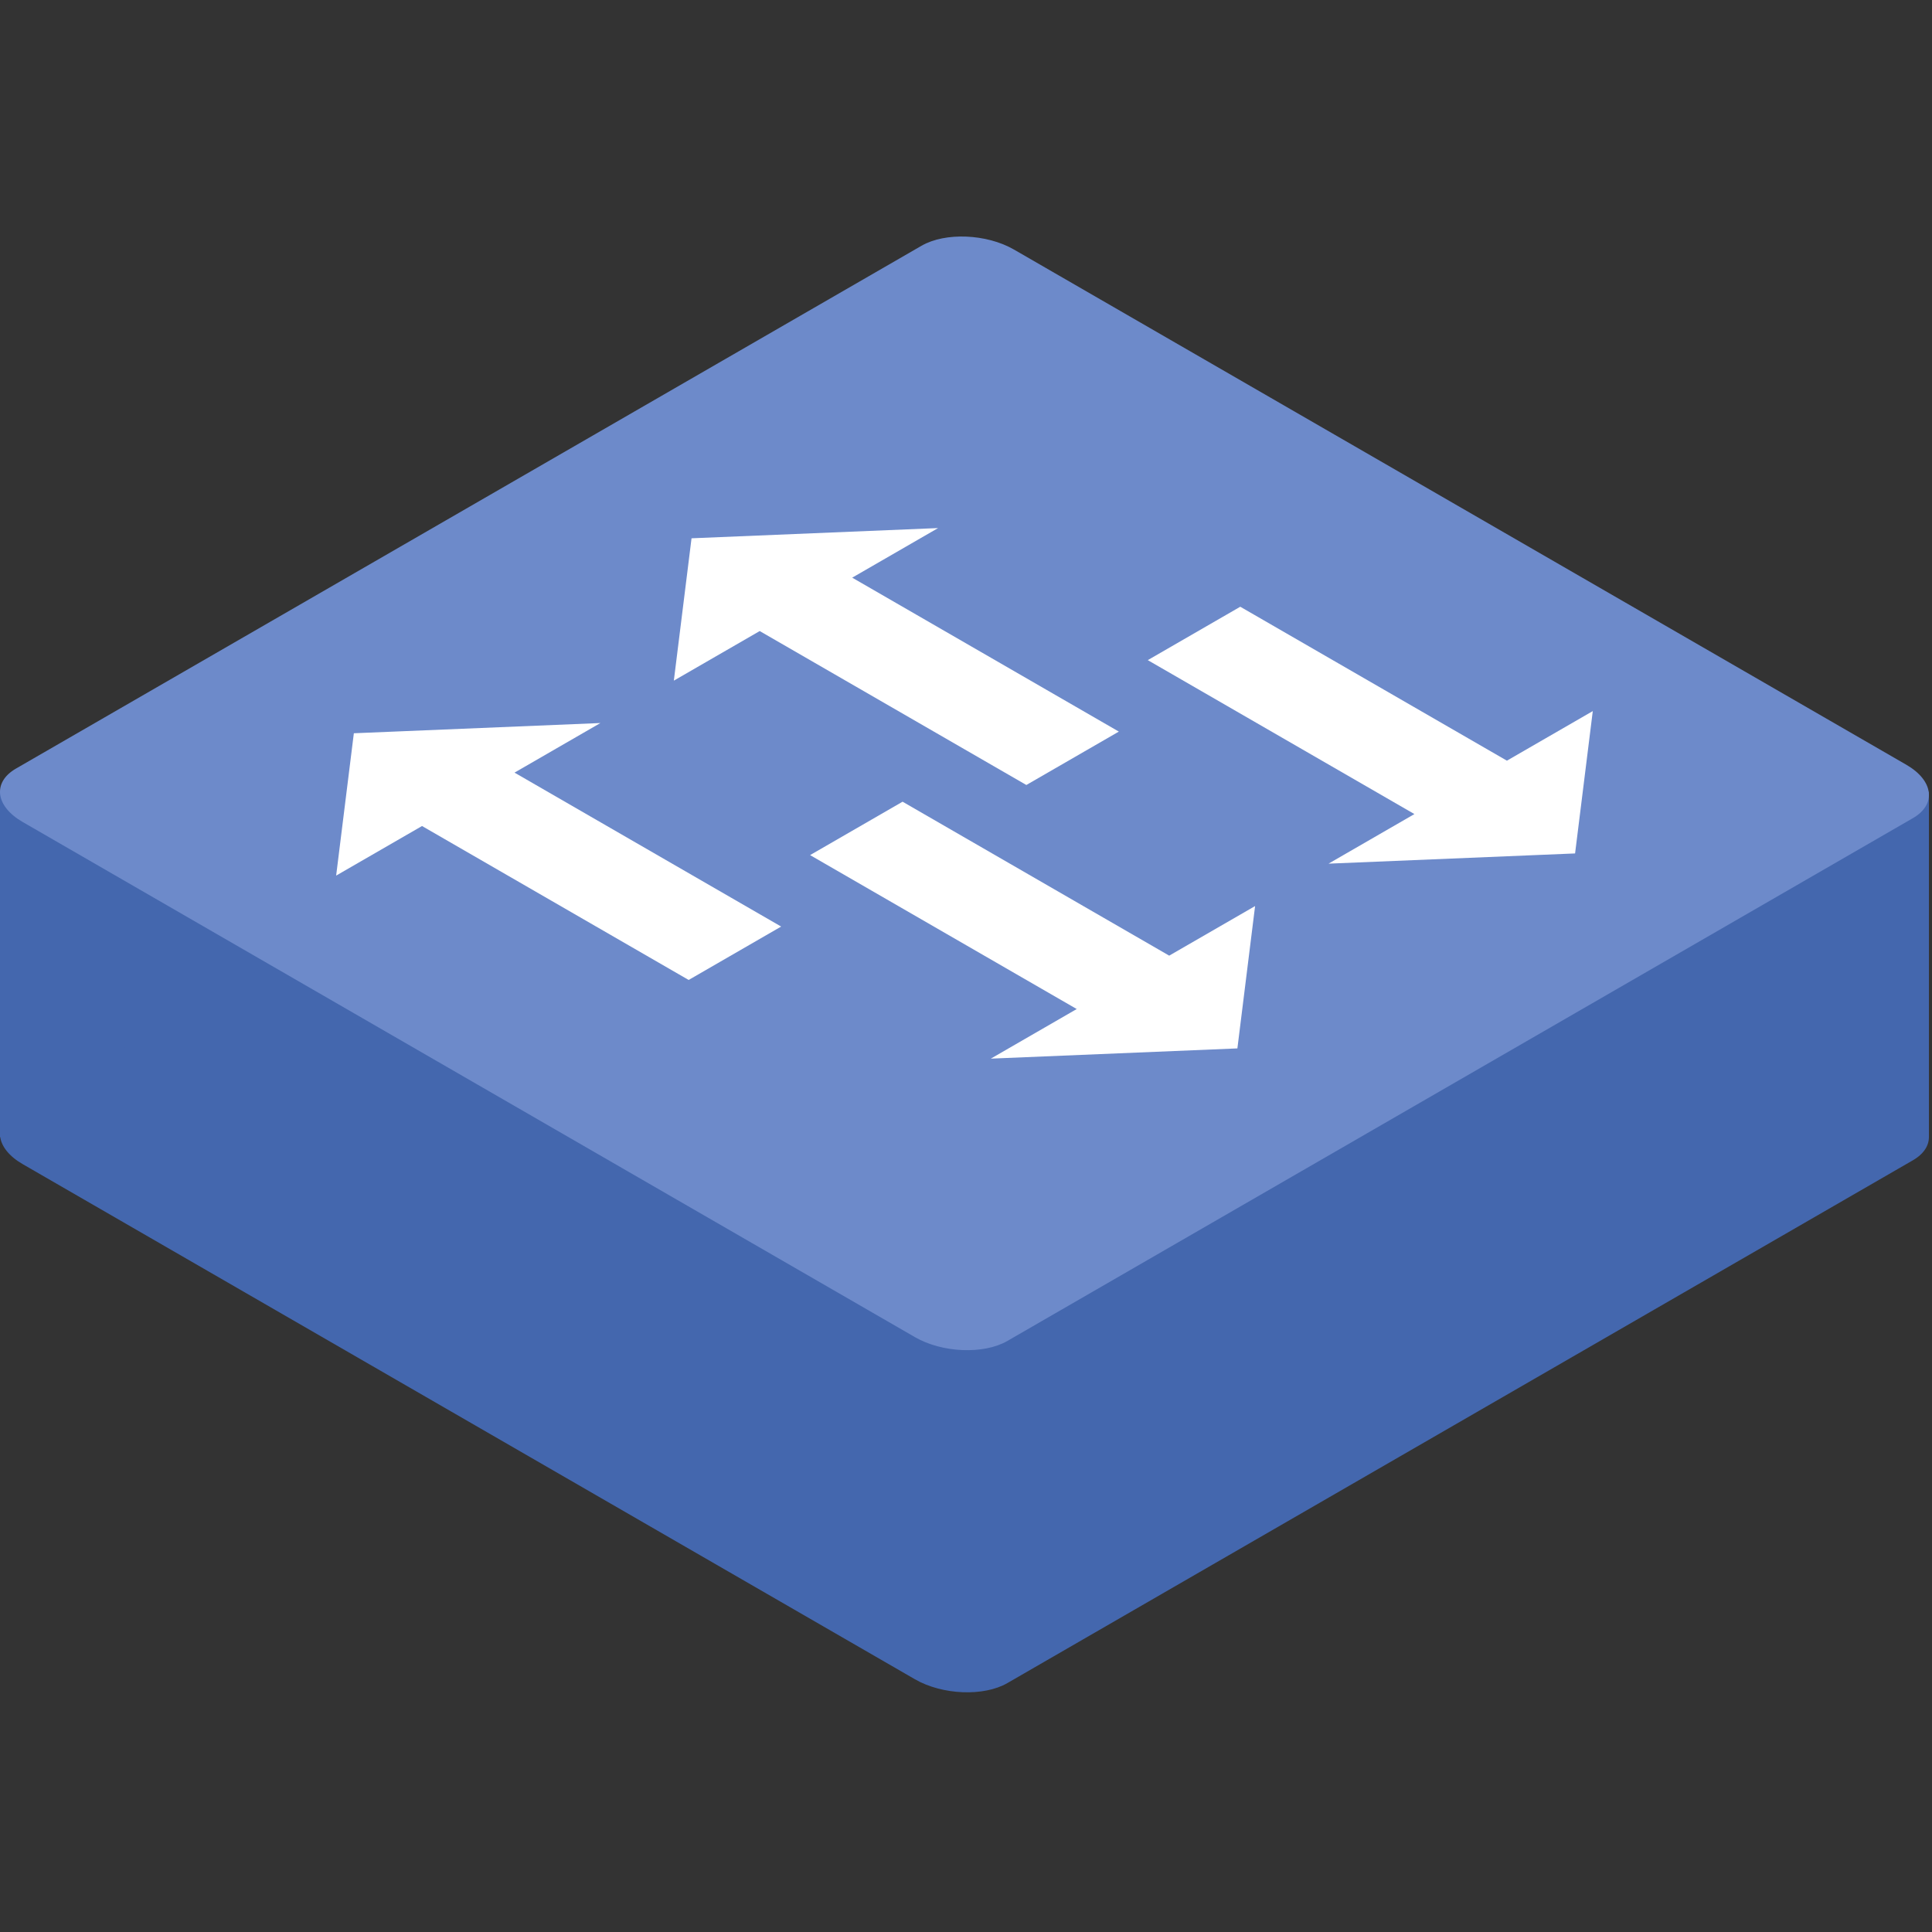
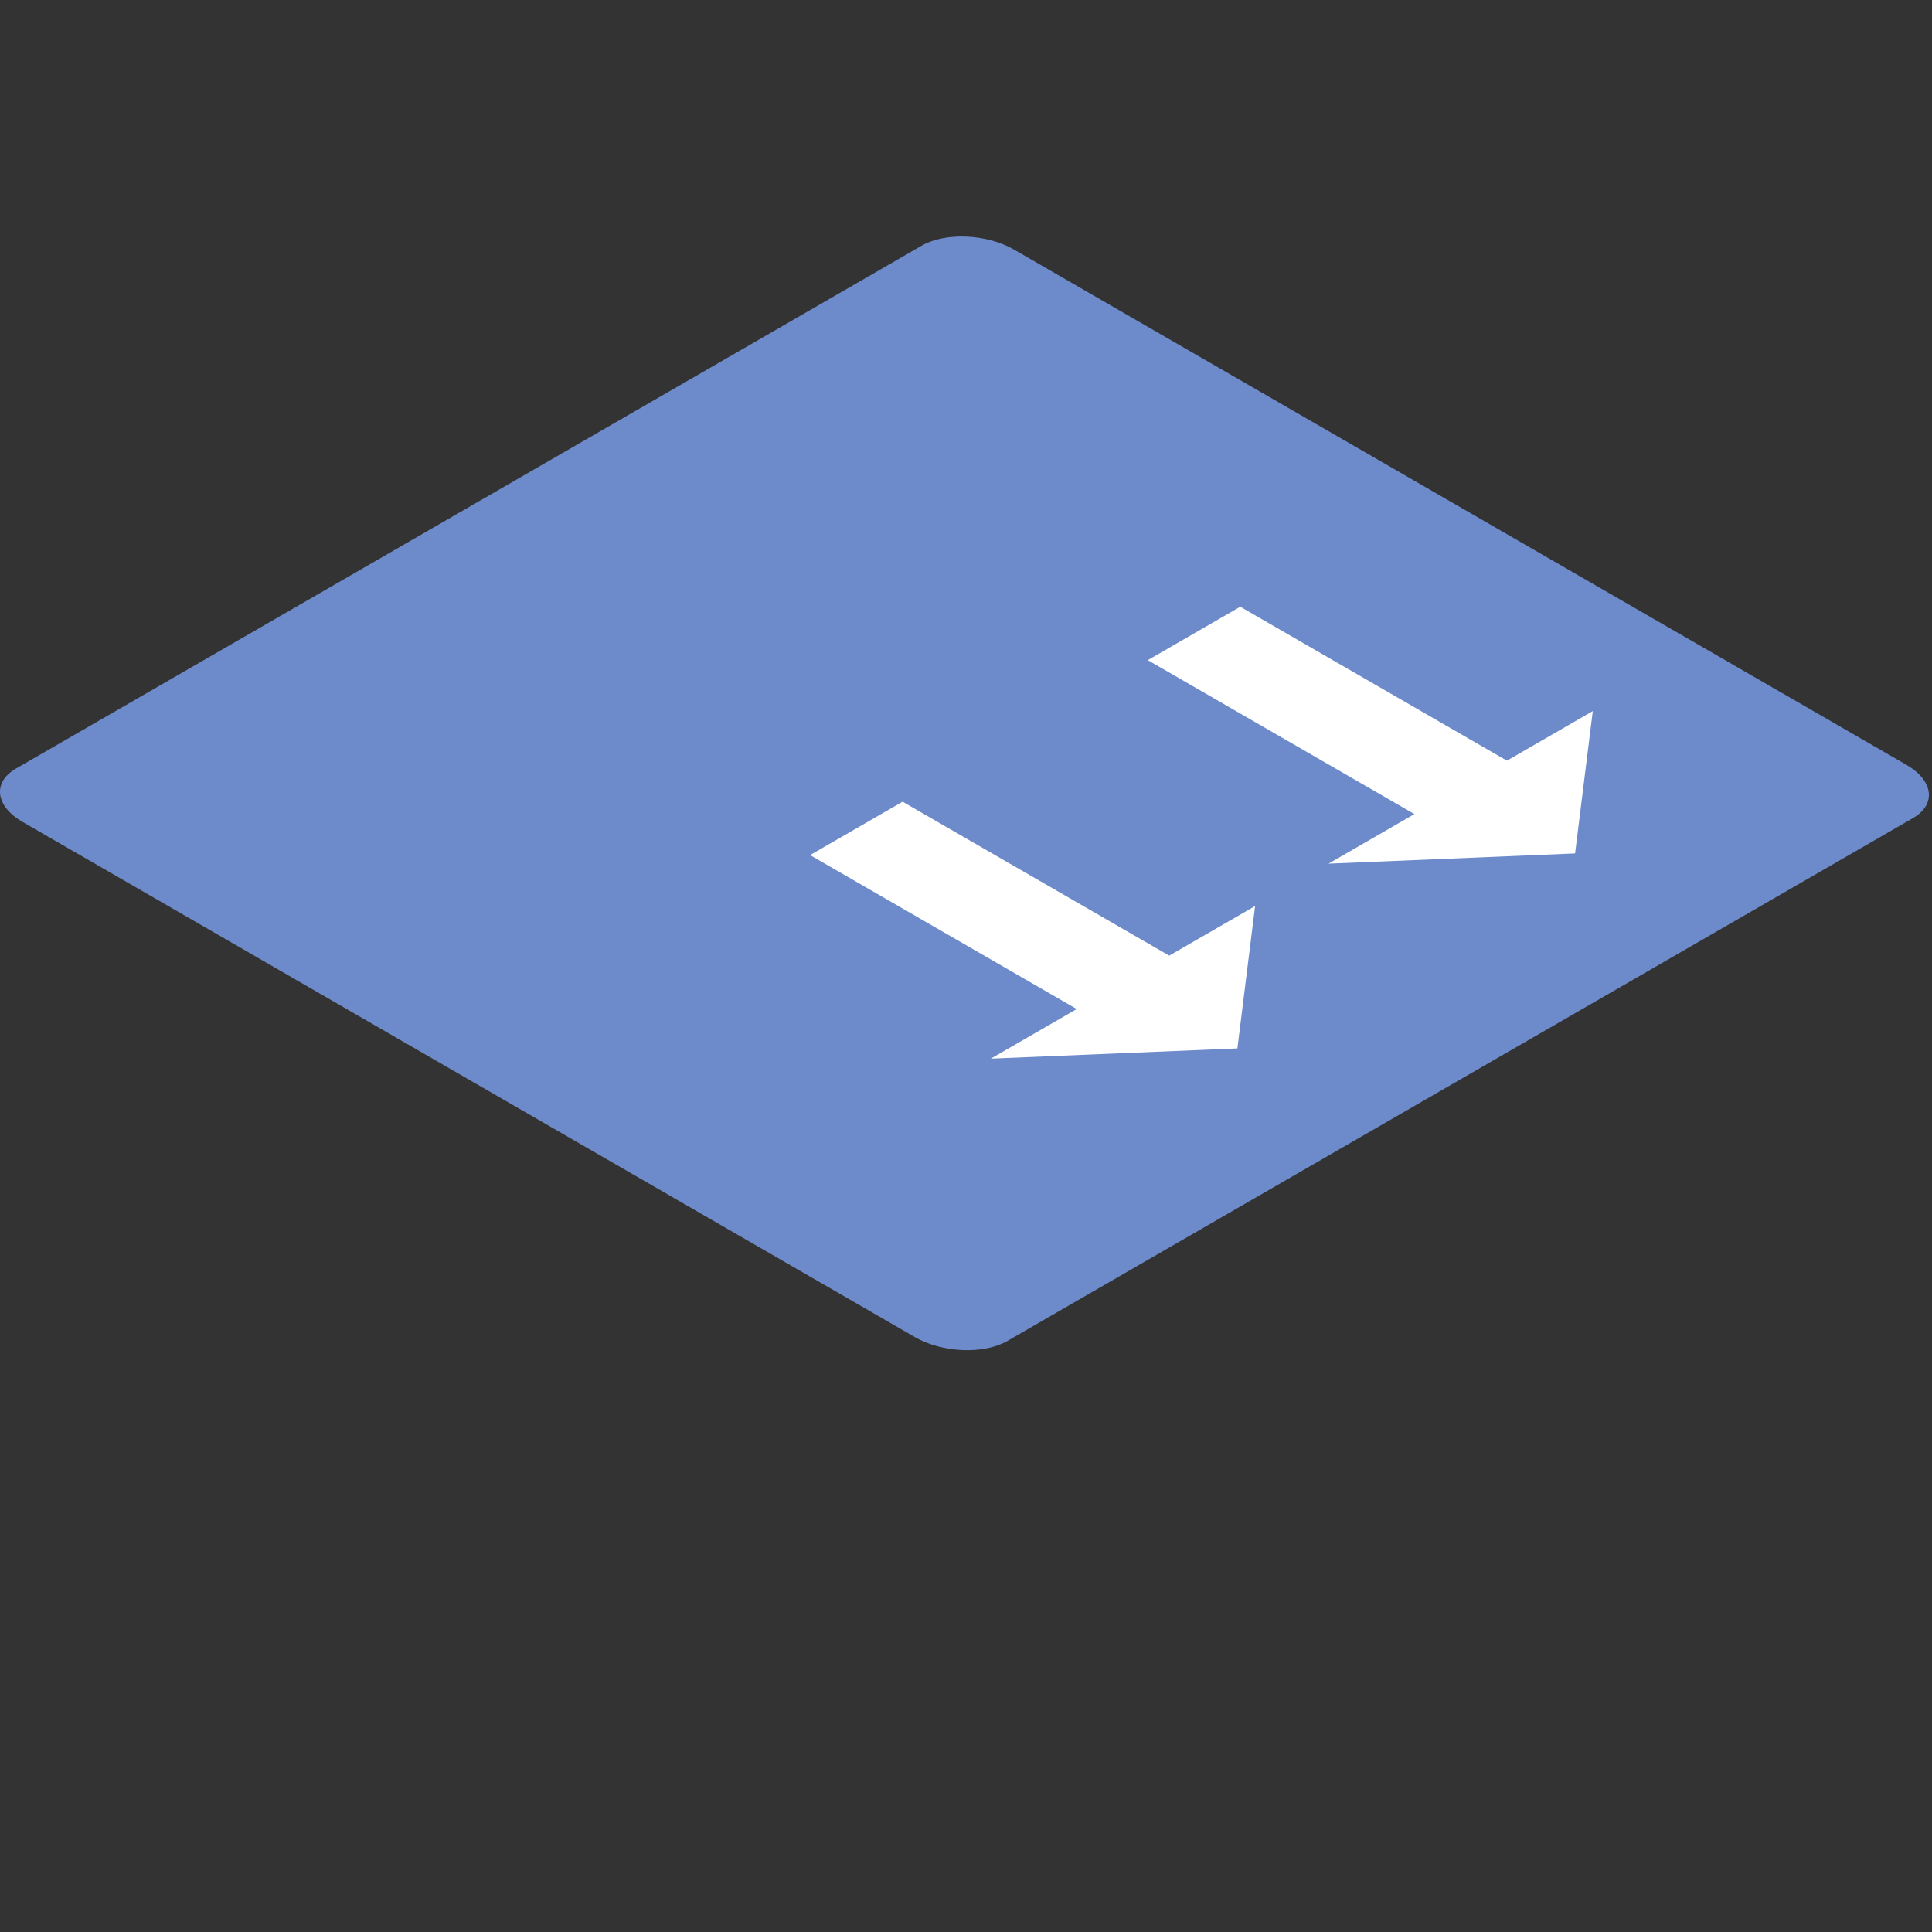
<svg xmlns="http://www.w3.org/2000/svg" width="800px" height="800px" viewBox="0 -166 1356 1356" class="icon" version="1.1">
  <rect x="0" y="-166" width="1356" height="1356" fill="#333333" stroke="none" />
-   <path d="M0 389.7h1353.844v242.365H0z" fill="#4467AE" />
-   <path d="M711.71 249.301c-19.199-11.087-48.289-12.293-64.921-2.694L11.224 613.553c-16.626 9.599-14.538 26.397 4.661 37.484l626.244 361.558c19.204 11.087 48.294 12.293 64.921 2.694l635.566-366.945c16.631-9.599 14.543-26.397-4.661-37.484L711.71 249.301z" fill="#4467AE" />
  <path d="M711.71 9.171c-19.199-11.082-48.289-12.293-64.921-2.689L11.224 373.427c-16.626 9.599-14.538 26.392 4.661 37.479l626.244 361.563c19.204 11.087 48.294 12.293 64.921 2.694l635.566-366.945c16.631-9.604 14.543-26.397-4.661-37.484L711.71 9.171z" fill="#6D8ACA" />
-   <path d="M296.203 413.752l-60.275 34.801 12.424-99.908 173.041-7.173-60.275 34.801 187.14 108.045-64.916 37.479L296.203 413.752zM533.216 276.914l-60.275 34.801 12.424-99.908 173.041-7.173-60.275 34.801 187.14 108.045-64.916 37.474-187.14-108.04z" fill="#FFFFFF" />
  <path d="M1057.641 367.888l60.275-34.801-12.424 99.908-173.046 7.173 60.28-34.801-187.14-108.045 64.916-37.479 187.14 108.045zM820.622 504.731l60.28-34.801-12.424 99.908-173.046 7.173 60.28-34.806-187.14-108.04 64.916-37.479 187.135 108.045z" fill="#FFFFFF" />
</svg>